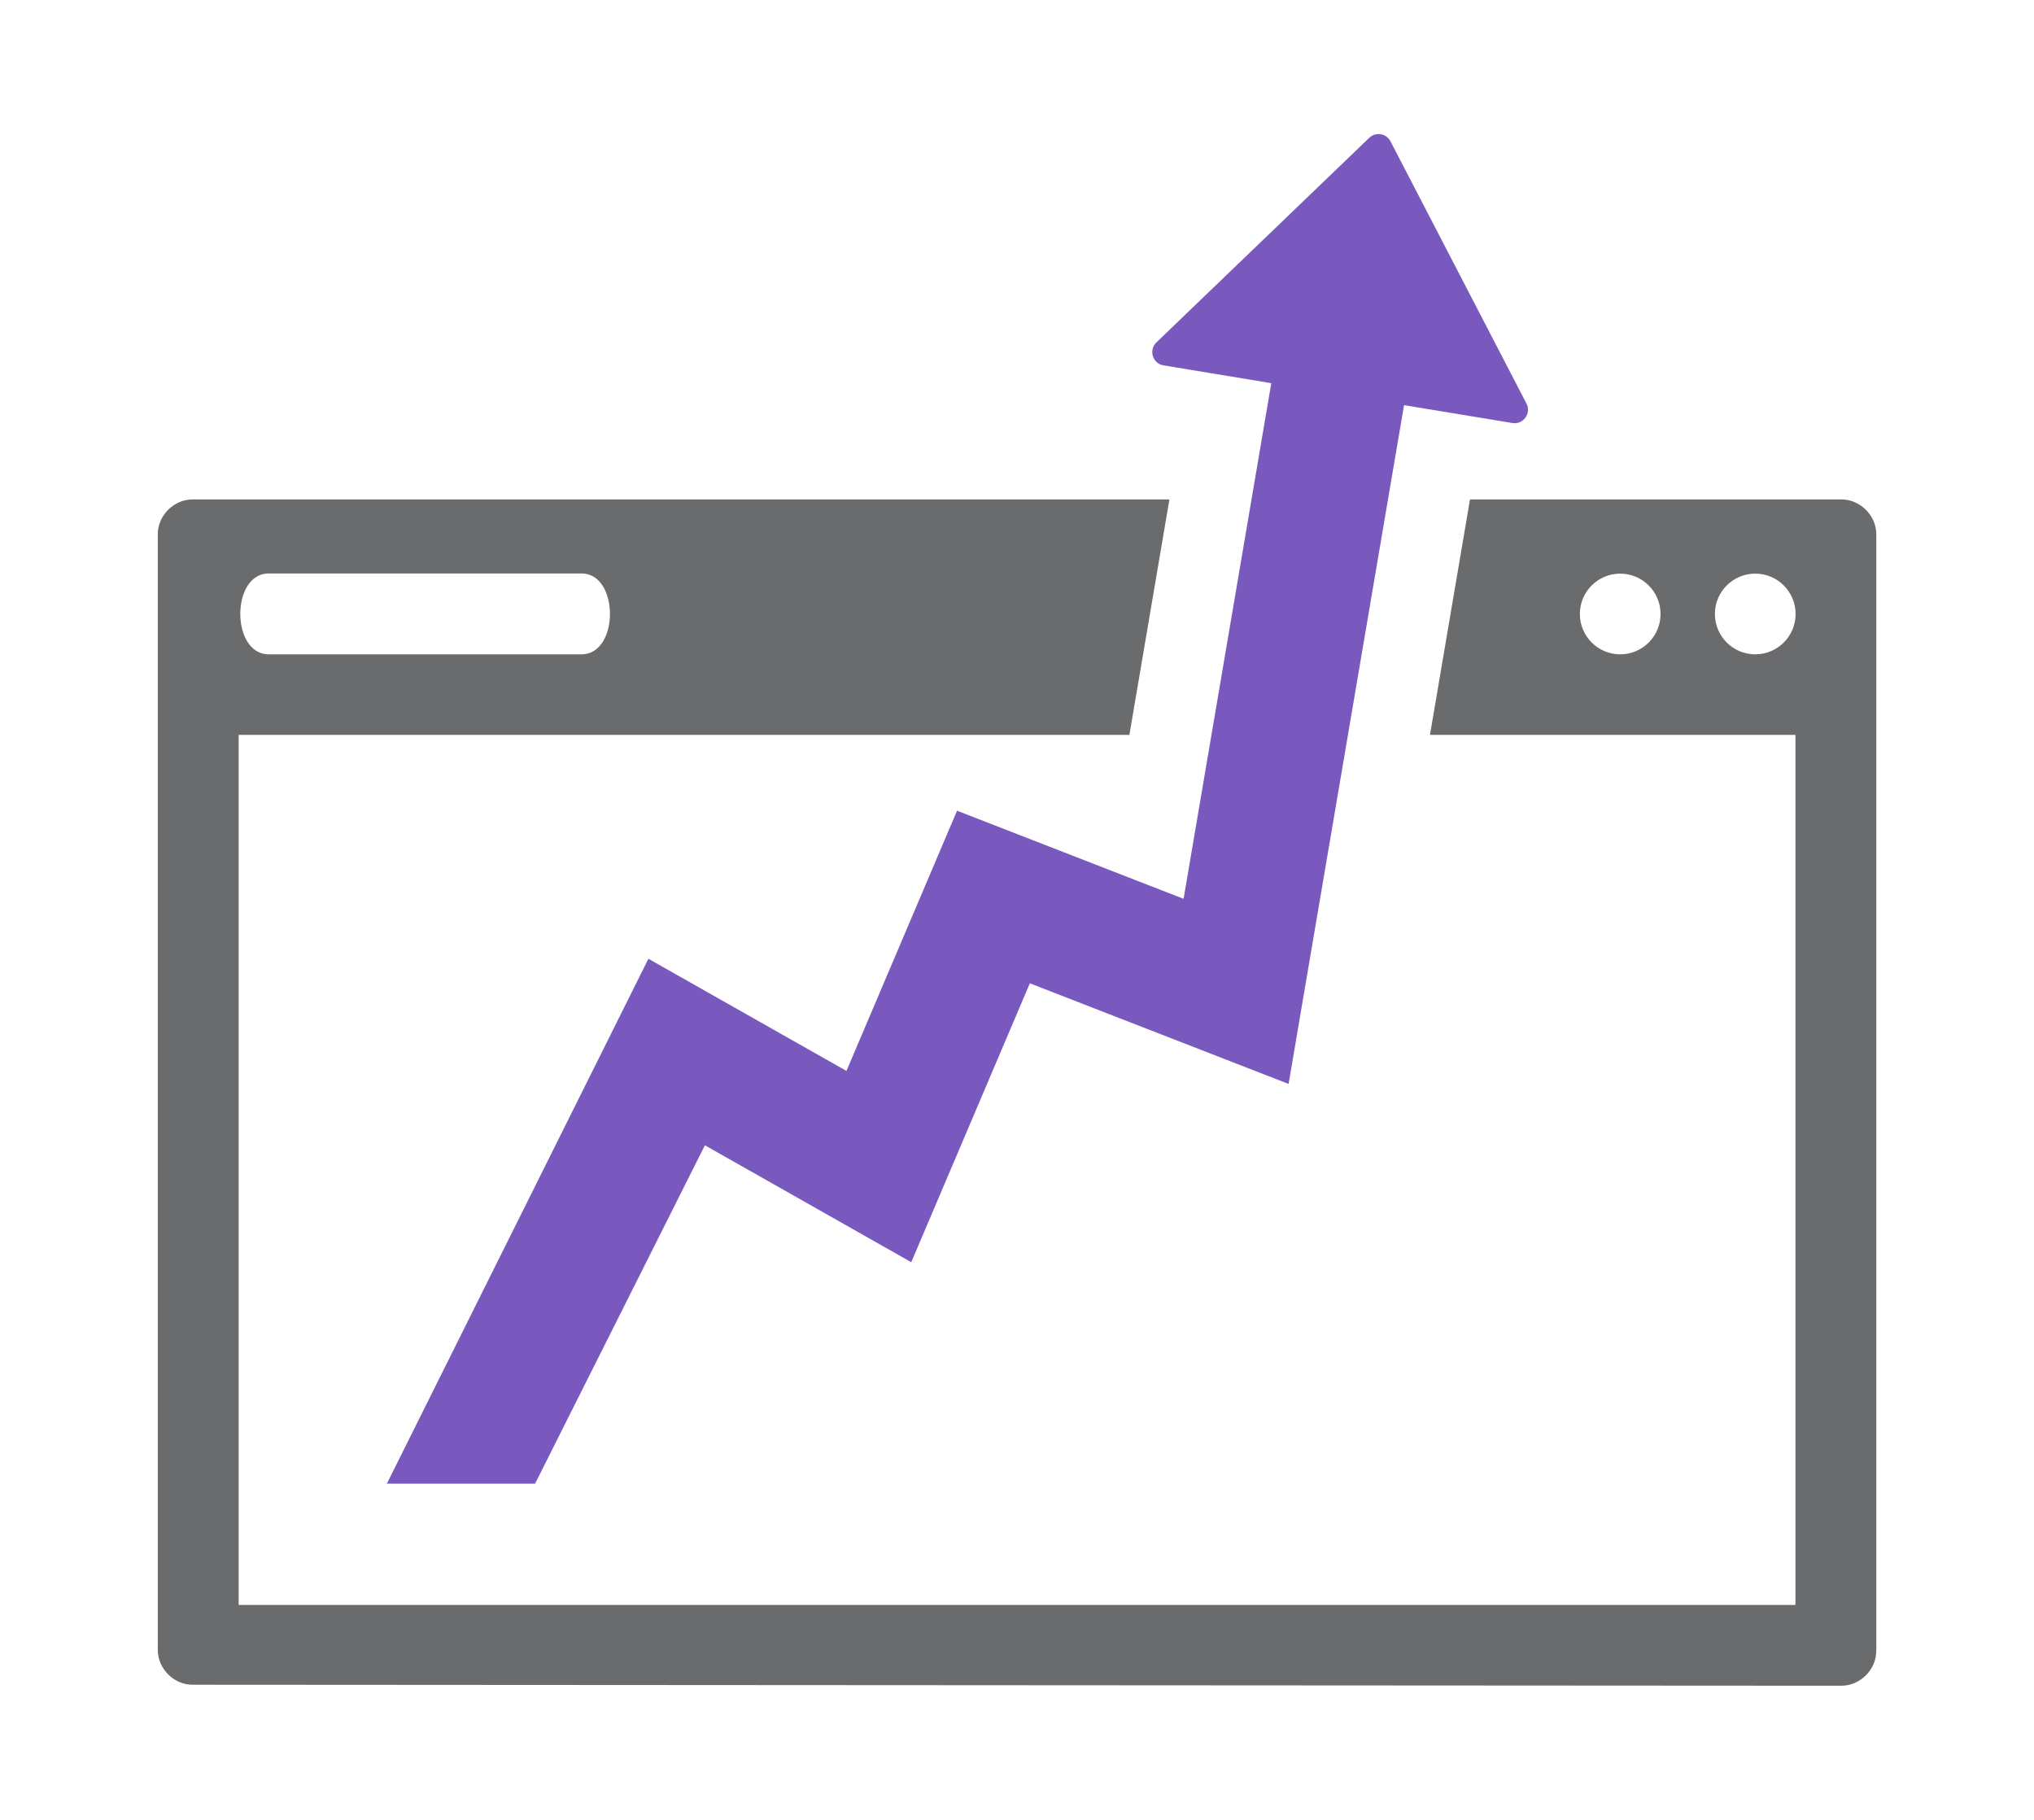
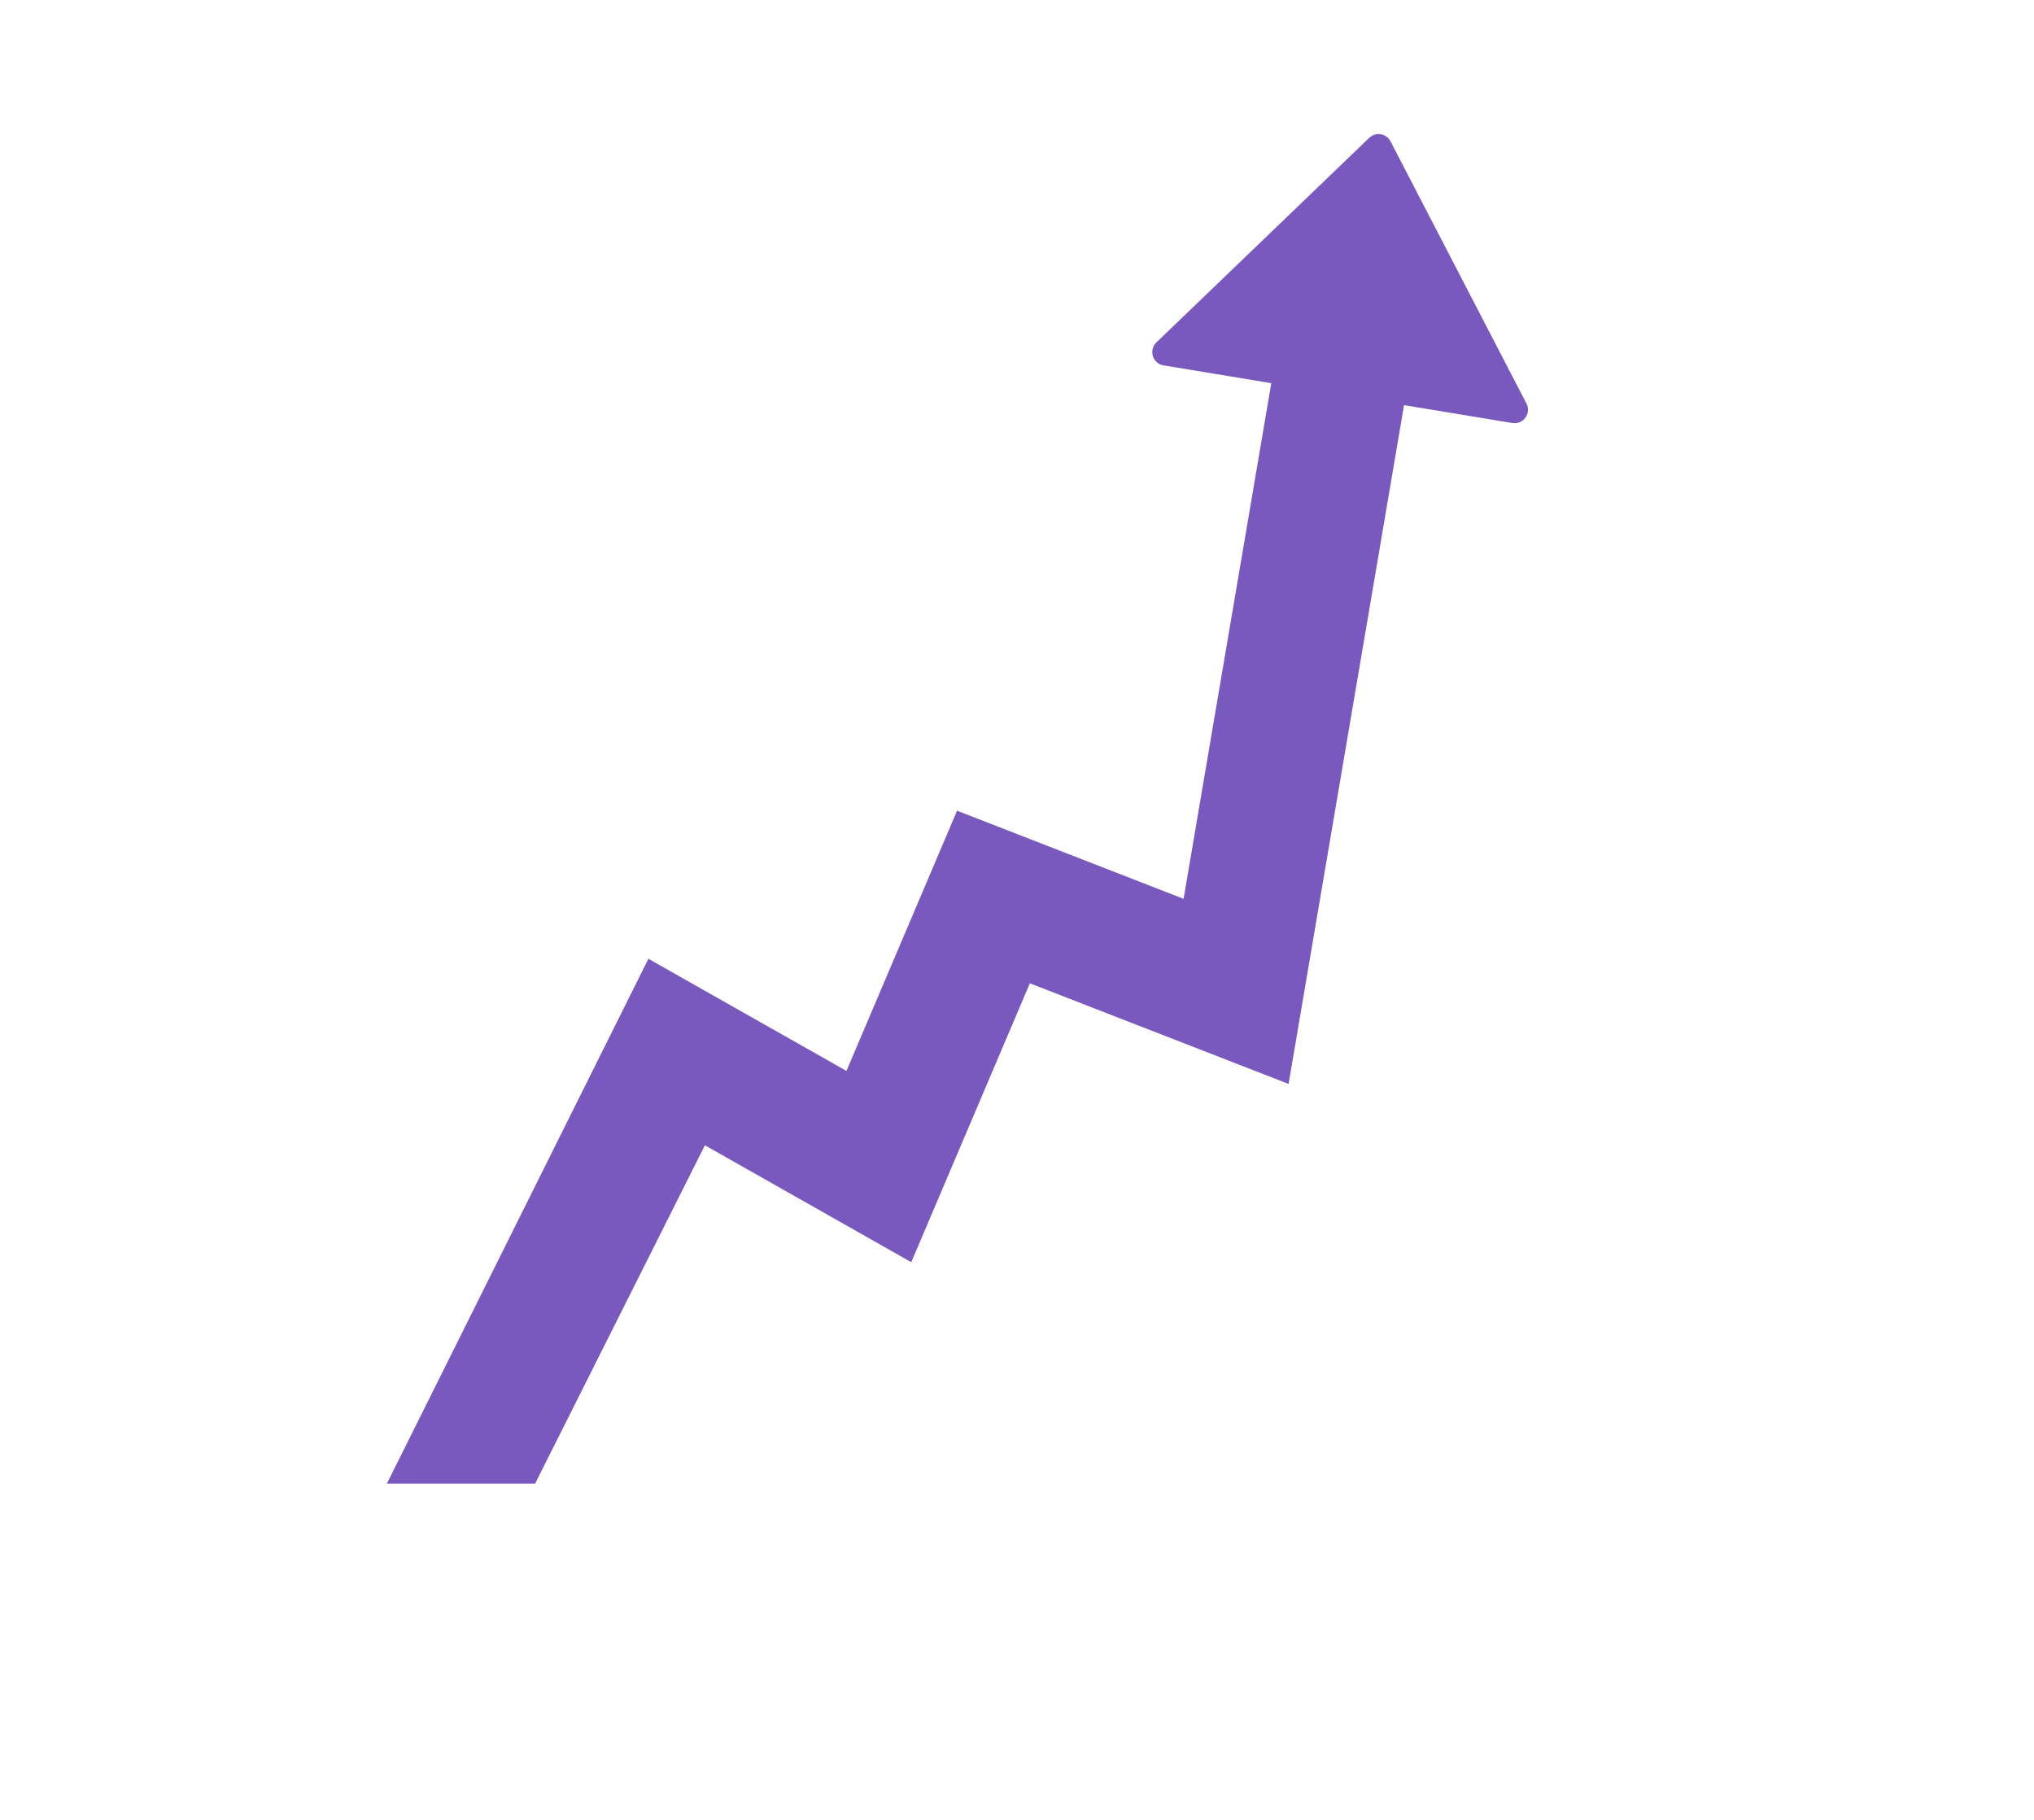
<svg xmlns="http://www.w3.org/2000/svg" version="1.1" viewBox="0 0 247 221">
  <defs>
    <style>
      .cls-1 {
        fill: #6a6b6d;
      }

      .cls-1, .cls-2 {
        fill-rule: evenodd;
      }

      .cls-2 {
        fill: #7a59bf;
      }
    </style>
  </defs>
  <g>
    <g id="Layer_1">
      <g>
-         <path class="cls-1" d="M227.84,200.5c0,2.27-1.96,4.21-4.22,4.21l-200.24-.12c-2.27,0-4.22-1.95-4.22-4.22V64.87c0-2.25,1.93-4.22,4.22-4.22h118.63l-4.86,28.59H28.98v105.66h189.05v-105.66h-44.38l4.86-28.59h45.12c2.25,0,4.22,1.94,4.22,4.22v135.63h0ZM32.63,79.46h37.99c4.6,0,4.6-9.82,0-9.82h-37.99c-4.6,0-4.6,9.82,0,9.82h0ZM213.15,69.66c-2.71,0-4.9,2.2-4.9,4.9s2.19,4.9,4.9,4.9,4.9-2.2,4.9-4.9-2.19-4.9-4.9-4.9h0ZM196.75,69.66c-2.71,0-4.9,2.2-4.9,4.9s2.19,4.9,4.9,4.9,4.9-2.2,4.9-4.9-2.2-4.9-4.9-4.9Z" />
        <path class="cls-2" d="M185.36,48.99l-16.5-31.82c-.51-.98-1.79-1.19-2.59-.43l-25.84,24.84c-.97.93-.46,2.58.87,2.79l13.08,2.16-10.65,62.62-27.51-10.7-13.43,31.6-24.05-13.62-31.76,63.74h18s20.62-41.09,20.62-41.09l25.06,14.2,14.4-33.87,31.42,12.22,14.02-82.43,13.15,2.17c1.33.22,2.34-1.17,1.72-2.37Z" />
      </g>
    </g>
  </g>
</svg>